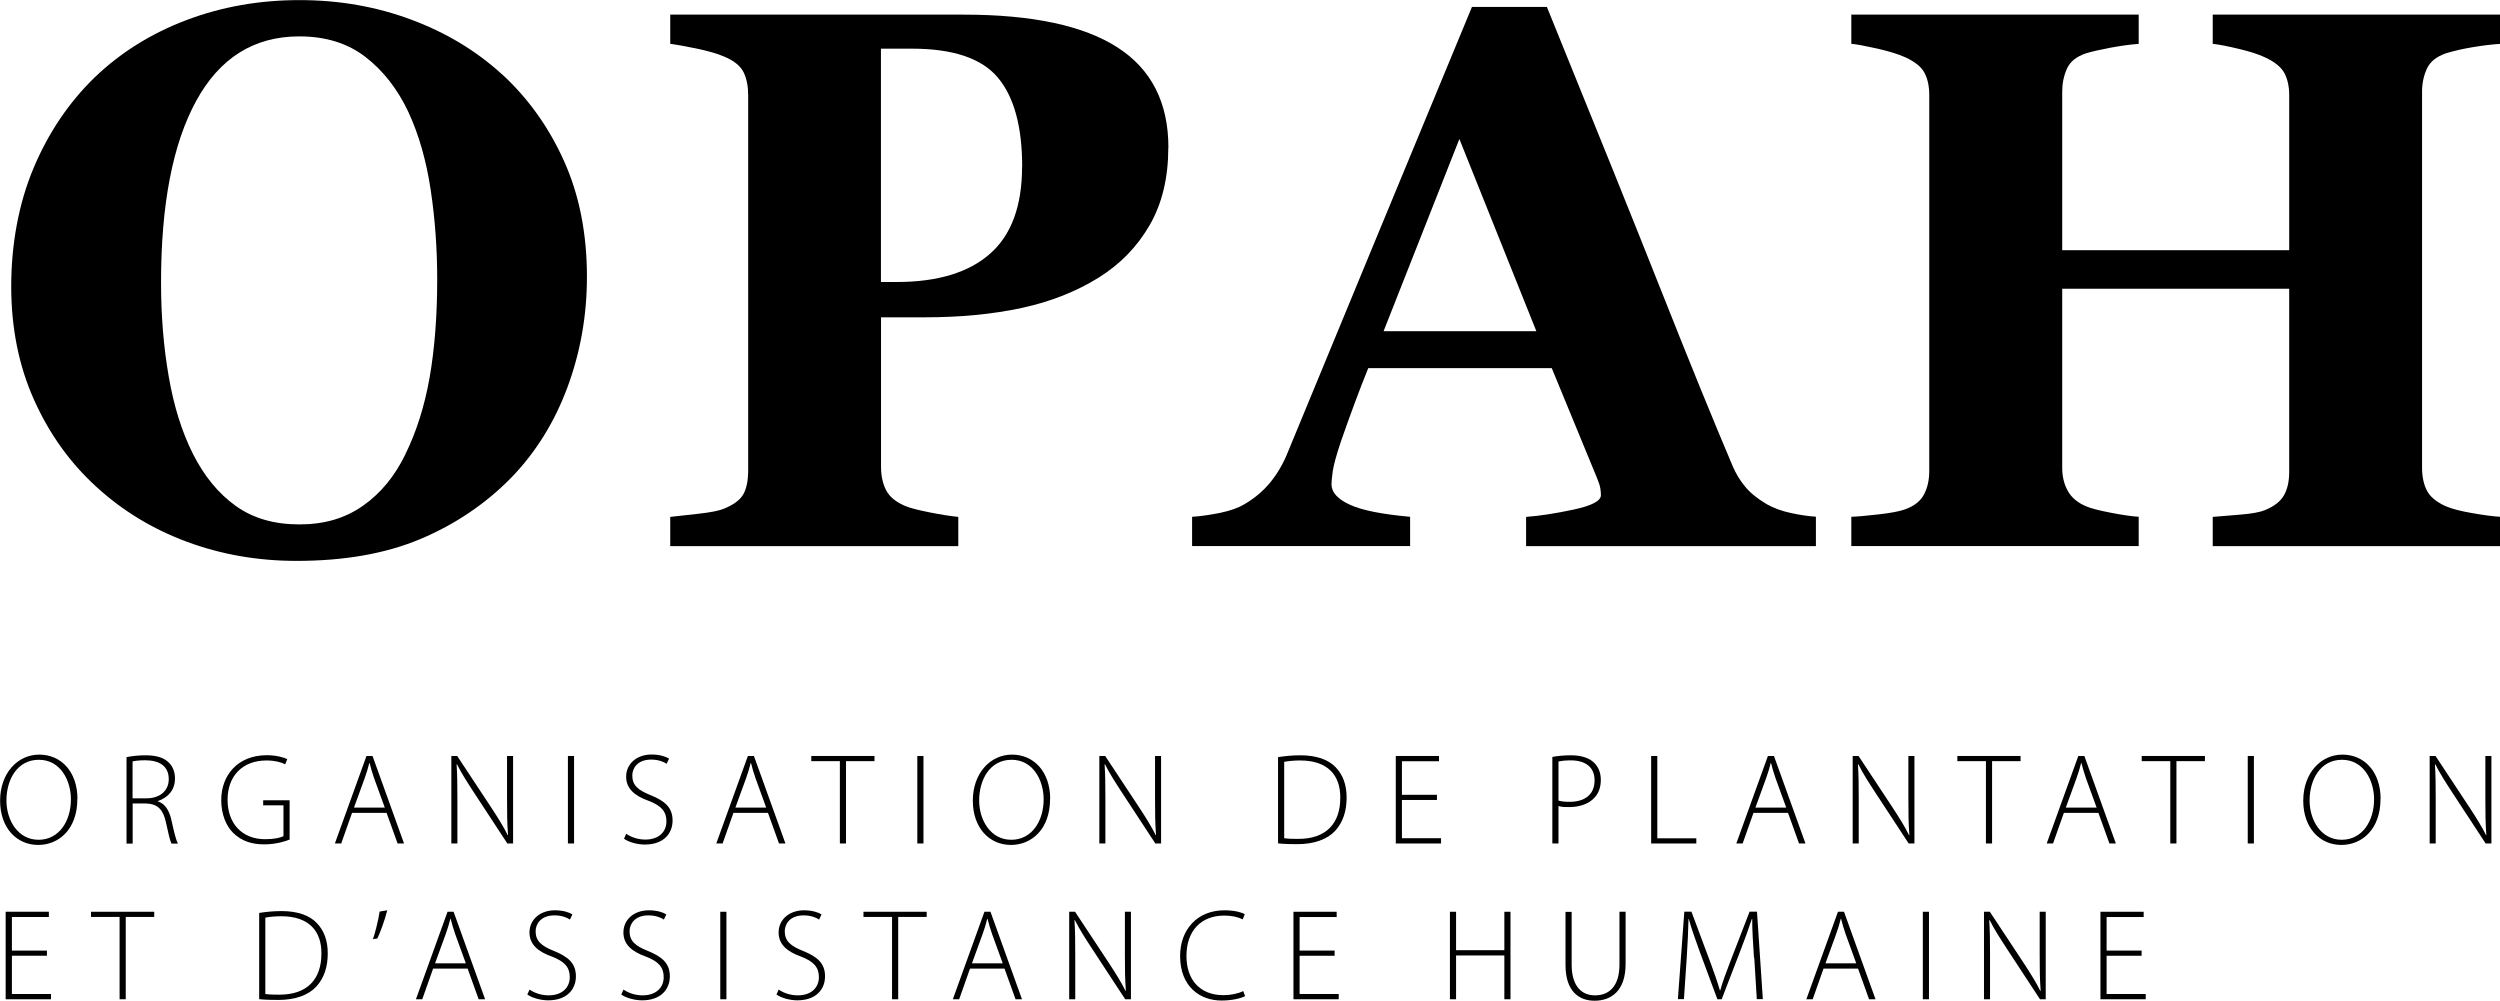
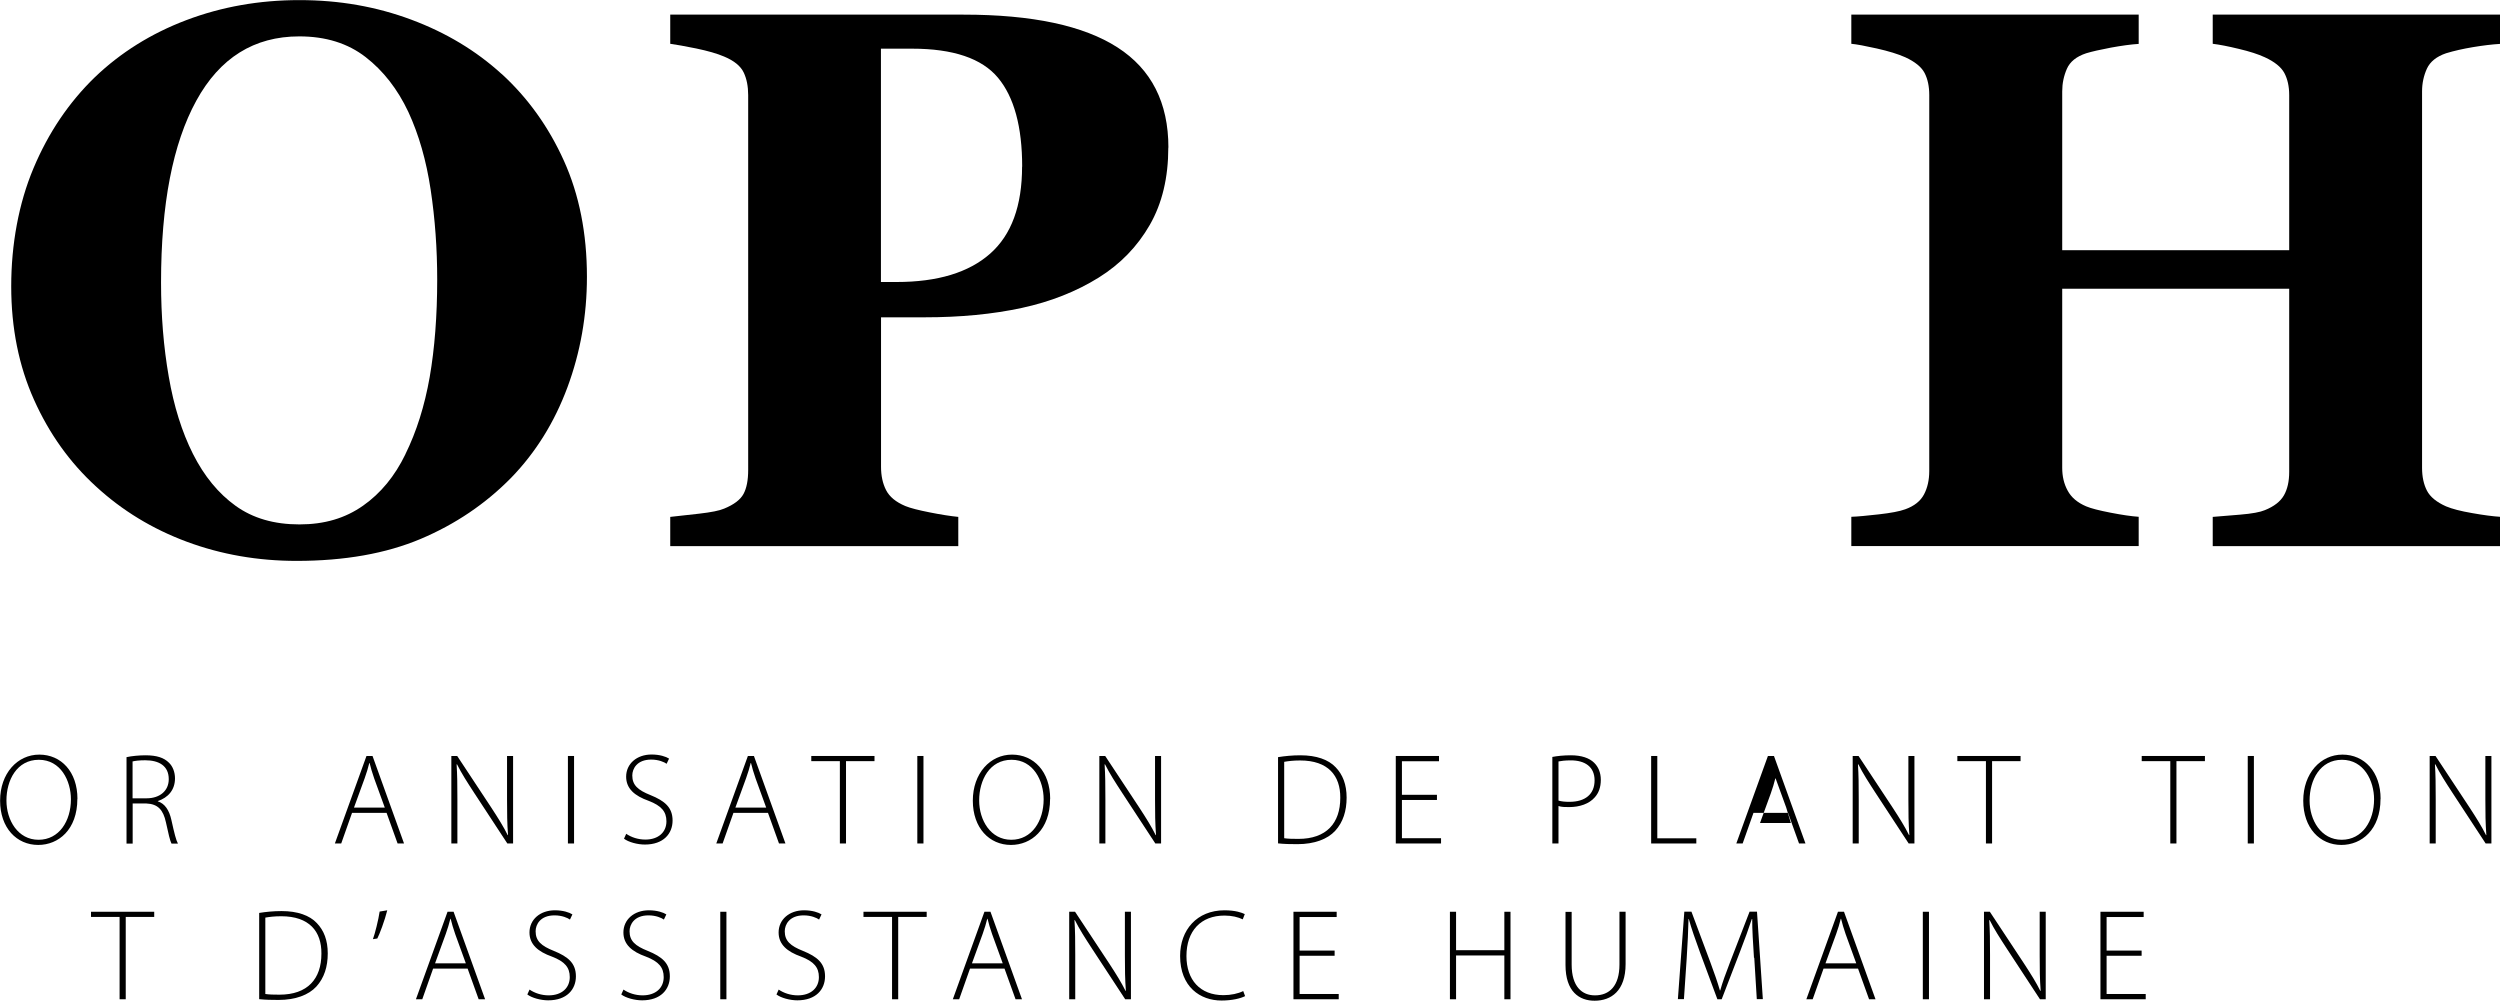
<svg xmlns="http://www.w3.org/2000/svg" id="Calque_2" viewBox="0 0 256.29 102.58">
  <defs>
    <style>.cls-1{fill:currentColor;}</style>
  </defs>
  <g id="Layer_1">
    <path class="cls-1" d="m51.42,7.57c2.69,2.46,4.82,5.43,6.39,8.91,1.57,3.48,2.36,7.45,2.36,11.9,0,3.97-.67,7.74-2,11.33-1.33,3.58-3.25,6.67-5.76,9.26-2.64,2.69-5.74,4.78-9.29,6.28-3.56,1.5-7.8,2.25-12.71,2.25-3.97,0-7.72-.65-11.25-1.96s-6.64-3.2-9.33-5.68c-2.66-2.43-4.78-5.39-6.34-8.87-1.56-3.48-2.34-7.36-2.34-11.64s.76-8.49,2.29-12.12c1.52-3.62,3.62-6.73,6.28-9.31,2.64-2.53,5.77-4.49,9.39-5.86,3.62-1.37,7.48-2.05,11.58-2.05s7.89.67,11.46,2c3.57,1.33,6.66,3.19,9.27,5.57Zm-9.87,39.01c1.15-2.33,1.98-4.97,2.5-7.92.51-2.95.77-6.28.77-10,0-3.15-.22-6.22-.67-9.21-.45-2.99-1.21-5.65-2.29-7.98-1.1-2.33-2.56-4.21-4.38-5.62-1.82-1.41-4.08-2.12-6.8-2.12-4.63,0-8.15,2.2-10.56,6.6-2.41,4.4-3.61,10.61-3.61,18.63,0,3.41.26,6.63.79,9.65.52,3.03,1.35,5.67,2.48,7.92,1.15,2.28,2.61,4.06,4.38,5.33,1.77,1.27,3.94,1.9,6.53,1.9s4.71-.64,6.53-1.92c1.82-1.28,3.26-3.04,4.34-5.27Z" />
    <path class="cls-1" d="m119.77,15.13c0,3.07-.63,5.72-1.9,7.93-1.27,2.21-3.01,4.01-5.24,5.4-2.3,1.43-4.93,2.47-7.89,3.11-2.96.64-6.28.96-9.97.96h-4.45v15.32c0,.92.17,1.72.52,2.4.35.68,1,1.22,1.98,1.63.51.21,1.34.42,2.5.65,1.15.23,2.12.38,2.92.46v3h-29.53v-3c.74-.08,1.73-.19,2.96-.33,1.23-.14,2.09-.31,2.57-.52,1-.41,1.66-.91,1.98-1.5.32-.59.48-1.41.48-2.46V9.75c0-.9-.15-1.67-.46-2.32-.31-.65-.97-1.2-2-1.63-.72-.31-1.67-.58-2.86-.83-1.19-.24-2.08-.4-2.67-.48V1.5h30.07c7.04,0,12.3,1.12,15.78,3.36,3.48,2.24,5.22,5.66,5.22,10.27Zm-14.98,1.96c0-4.1-.83-7.14-2.48-9.12-1.65-1.98-4.59-2.98-8.81-2.98h-3.19v23.92h1.61c4.2,0,7.39-.97,9.58-2.9,2.19-1.93,3.28-4.91,3.28-8.93Z" />
-     <path class="cls-1" d="m186.13,55.99h-29.68v-3c1.38-.1,3-.35,4.87-.75,1.87-.4,2.8-.89,2.8-1.48,0-.2-.02-.44-.06-.69-.04-.26-.15-.6-.33-1.04l-4.65-11.29h-18.81c-.43,1.05-.91,2.28-1.43,3.69-.52,1.41-.97,2.66-1.35,3.76-.48,1.43-.77,2.47-.86,3.11-.09.64-.13,1.09-.13,1.34,0,.82.62,1.52,1.86,2.09,1.24.58,3.31.99,6.2,1.25v3h-22.35v-3c.84-.05,1.8-.19,2.86-.4,1.06-.22,1.9-.52,2.52-.9,1.05-.61,1.94-1.37,2.67-2.27.73-.9,1.34-1.96,1.82-3.19,2.97-7.19,5.95-14.4,8.93-21.62,2.98-7.22,6.28-15.18,9.89-23.89h7.68c5.02,12.34,8.95,22.09,11.79,29.26,2.84,7.17,5.26,13.11,7.26,17.82.33.77.75,1.47,1.27,2.09.51.63,1.24,1.22,2.19,1.79.72.41,1.55.72,2.5.92.95.21,1.8.33,2.57.38v3Zm-28.63-22.04l-7.89-19.7-7.77,19.7h15.66Z" />
    <path class="cls-1" d="m256.29,55.99h-29.45v-3c.64-.05,1.57-.13,2.8-.23,1.23-.1,2.07-.26,2.54-.46.95-.38,1.6-.89,1.96-1.52.36-.63.54-1.43.54-2.4v-18.78h-23.27v18.36c0,.87.18,1.65.56,2.34.37.69,1,1.23,1.9,1.61.49.21,1.32.42,2.5.65s2.14.37,2.88.42v3h-29.46v-3c.64-.02,1.58-.11,2.82-.25,1.24-.14,2.14-.31,2.71-.52.92-.33,1.56-.84,1.92-1.52.36-.68.54-1.48.54-2.4V9.75c0-.9-.16-1.65-.48-2.27-.32-.61-.98-1.15-1.98-1.61-.74-.33-1.72-.63-2.92-.9-1.2-.27-2.07-.43-2.61-.48V1.5h29.46v3c-.79.05-1.74.18-2.84.38-1.1.21-1.95.4-2.54.58-1,.33-1.66.86-1.98,1.59s-.48,1.5-.48,2.32v16.28h23.27v-15.9c0-.9-.17-1.65-.5-2.27-.33-.61-1-1.15-2-1.61-.67-.31-1.56-.6-2.67-.86-1.11-.27-2-.44-2.67-.52V1.5h29.45v3c-.82.05-1.74.16-2.76.33-1.02.17-1.95.38-2.77.63-.97.33-1.63.86-1.96,1.57-.33.72-.5,1.5-.5,2.34v38.59c0,.92.17,1.7.5,2.34.33.64.99,1.18,1.96,1.61.62.26,1.5.49,2.67.69,1.17.21,2.12.33,2.86.38v3Z" />
    <path class="cls-1" d="m7.93,81.9c0,3.16-1.94,4.72-4.01,4.72-2.21,0-3.91-1.74-3.91-4.54s1.78-4.72,4.02-4.72,3.91,1.76,3.91,4.54Zm-7.27.16c0,2.02,1.17,4.03,3.29,4.03s3.32-1.93,3.32-4.15c0-1.89-1.04-4.05-3.29-4.05s-3.32,2.08-3.32,4.17Z" />
    <path class="cls-1" d="m12.97,77.62c.55-.12,1.32-.19,1.94-.19,1.17,0,1.9.25,2.41.76.39.37.62.97.62,1.6,0,1.2-.71,1.98-1.76,2.33v.03c.72.23,1.17.91,1.39,1.91.31,1.4.48,2.07.67,2.42h-.66c-.14-.26-.33-1.05-.57-2.18-.28-1.29-.83-1.88-2.01-1.93h-1.4v4.11h-.63v-8.84Zm.63,4.22h1.42c1.38,0,2.28-.78,2.28-1.96,0-1.38-1.01-1.94-2.42-1.94-.61,0-1.06.06-1.29.12v3.77Z" />
-     <path class="cls-1" d="m29.69,86.07c-.45.18-1.39.49-2.61.49s-2.27-.3-3.17-1.17c-.74-.72-1.23-1.93-1.23-3.37,0-2.48,1.63-4.6,4.68-4.6.96,0,1.74.23,2.09.4l-.21.53c-.46-.22-1.06-.39-1.92-.39-2.47,0-3.99,1.6-3.99,4.03s1.48,4.04,3.85,4.04c.94,0,1.54-.14,1.88-.31v-3.16h-2.08v-.52h2.71v4.04Z" />
    <path class="cls-1" d="m36.09,83.33l-1.11,3.14h-.65l3.24-8.97h.62l3.23,8.97h-.66l-1.13-3.14h-3.55Zm3.36-.53l-1.09-3c-.22-.62-.34-1.07-.47-1.58h-.03c-.13.52-.27.99-.47,1.55l-1.1,3.02h3.16Z" />
    <path class="cls-1" d="m46.27,86.47v-8.97h.6l3.5,5.3c.73,1.12,1.25,1.95,1.68,2.82l.03-.02c-.09-1.2-.1-2.23-.1-3.64v-4.46h.62v8.97h-.59l-3.42-5.22c-.67-1.03-1.28-1.97-1.74-2.9l-.04.02c.07,1.1.08,2.07.08,3.56v4.54h-.62Z" />
    <path class="cls-1" d="m58.85,77.5v8.97h-.63v-8.97h.63Z" />
    <path class="cls-1" d="m64.2,85.48c.51.35,1.21.59,1.96.59,1.34,0,2.16-.76,2.16-1.87,0-1-.52-1.6-1.82-2.1-1.44-.51-2.31-1.25-2.31-2.48,0-1.31,1.08-2.27,2.61-2.27.84,0,1.48.22,1.79.42l-.25.53c-.24-.17-.81-.43-1.58-.43-1.45,0-1.94.93-1.94,1.63,0,.99.58,1.5,1.86,2.01,1.48.6,2.27,1.27,2.27,2.61s-.93,2.46-2.84,2.46c-.77,0-1.68-.25-2.14-.6l.24-.53Z" />
    <path class="cls-1" d="m75.19,83.33l-1.11,3.14h-.65l3.24-8.97h.62l3.23,8.97h-.66l-1.13-3.14h-3.55Zm3.36-.53l-1.09-3c-.22-.62-.34-1.07-.47-1.58h-.03c-.13.52-.27.99-.47,1.55l-1.1,3.02h3.16Z" />
    <path class="cls-1" d="m86.09,78.03h-2.92v-.53h6.48v.53h-2.92v8.44h-.63v-8.44Z" />
    <path class="cls-1" d="m94.67,77.5v8.97h-.63v-8.97h.63Z" />
    <path class="cls-1" d="m107.65,81.9c0,3.16-1.94,4.72-4.01,4.72-2.21,0-3.91-1.74-3.91-4.54s1.78-4.72,4.02-4.72,3.91,1.76,3.91,4.54Zm-7.27.16c0,2.02,1.17,4.03,3.29,4.03s3.32-1.93,3.32-4.15c0-1.89-1.04-4.05-3.29-4.05s-3.32,2.08-3.32,4.17Z" />
    <path class="cls-1" d="m112.7,86.47v-8.97h.6l3.5,5.3c.73,1.12,1.25,1.95,1.68,2.82l.03-.02c-.09-1.2-.1-2.23-.1-3.64v-4.46h.62v8.97h-.59l-3.42-5.22c-.67-1.03-1.28-1.97-1.74-2.9l-.04.02c.07,1.1.08,2.07.08,3.56v4.54h-.62Z" />
    <path class="cls-1" d="m131.02,77.62c.69-.11,1.45-.19,2.3-.19,1.63,0,2.87.44,3.61,1.23.72.75,1.12,1.75,1.12,3.11s-.36,2.51-1.17,3.4c-.79.86-2.14,1.37-3.87,1.37-.69,0-1.34-.01-1.99-.08v-8.83Zm.63,8.31c.37.06.88.07,1.45.07,2.88,0,4.3-1.61,4.3-4.21.02-2.27-1.24-3.83-4.12-3.83-.7,0-1.24.07-1.63.14v7.83Z" />
    <path class="cls-1" d="m147.31,82.01h-3.59v3.92h4.01v.54h-4.64v-8.97h4.43v.54h-3.8v3.44h3.59v.54Z" />
    <path class="cls-1" d="m159.13,77.6c.52-.1,1.16-.17,1.92-.17,1.07,0,1.88.28,2.37.76.43.42.69,1.01.69,1.76s-.22,1.35-.62,1.79c-.57.66-1.54,1-2.63,1-.4,0-.77,0-1.09-.11v3.84h-.63v-8.86Zm.63,4.47c.31.1.71.13,1.14.13,1.61,0,2.57-.78,2.57-2.2s-1.02-2.05-2.44-2.05c-.58,0-1.02.06-1.26.11v4.01Z" />
    <path class="cls-1" d="m169.27,77.5h.63v8.44h4v.53h-4.63v-8.97Z" />
-     <path class="cls-1" d="m179.76,83.33l-1.11,3.14h-.65l3.24-8.97h.62l3.23,8.97h-.66l-1.13-3.14h-3.55Zm3.36-.53l-1.09-3c-.22-.62-.34-1.07-.47-1.58h-.03c-.13.52-.27.99-.47,1.55l-1.1,3.02h3.16Z" />
+     <path class="cls-1" d="m179.76,83.33l-1.11,3.14h-.65l3.24-8.97h.62l3.23,8.97h-.66l-1.13-3.14h-3.55Zm3.36-.53l-1.09-3h-.03c-.13.52-.27.99-.47,1.55l-1.1,3.02h3.16Z" />
    <path class="cls-1" d="m189.93,86.47v-8.97h.6l3.5,5.3c.73,1.12,1.25,1.95,1.68,2.82l.03-.02c-.09-1.2-.1-2.23-.1-3.64v-4.46h.62v8.97h-.59l-3.42-5.22c-.67-1.03-1.28-1.97-1.74-2.9l-.04.02c.07,1.1.08,2.07.08,3.56v4.54h-.62Z" />
    <path class="cls-1" d="m203.58,78.03h-2.92v-.53h6.48v.53h-2.92v8.44h-.63v-8.44Z" />
-     <path class="cls-1" d="m211.58,83.33l-1.11,3.14h-.65l3.24-8.97h.62l3.23,8.97h-.66l-1.13-3.14h-3.55Zm3.36-.53l-1.09-3c-.22-.62-.34-1.07-.47-1.58h-.03c-.13.52-.27.99-.47,1.55l-1.1,3.02h3.16Z" />
    <path class="cls-1" d="m222.48,78.03h-2.92v-.53h6.48v.53h-2.92v8.44h-.63v-8.44Z" />
    <path class="cls-1" d="m231.06,77.5v8.97h-.63v-8.97h.63Z" />
    <path class="cls-1" d="m244.04,81.9c0,3.16-1.94,4.72-4.01,4.72-2.21,0-3.91-1.74-3.91-4.54s1.78-4.72,4.02-4.72,3.91,1.76,3.91,4.54Zm-7.27.16c0,2.02,1.17,4.03,3.29,4.03s3.32-1.93,3.32-4.15c0-1.89-1.04-4.05-3.29-4.05s-3.32,2.08-3.32,4.17Z" />
    <path class="cls-1" d="m249.08,86.47v-8.97h.6l3.5,5.3c.73,1.12,1.25,1.95,1.68,2.82l.03-.02c-.09-1.2-.1-2.23-.1-3.64v-4.46h.62v8.97h-.59l-3.42-5.22c-.67-1.03-1.28-1.97-1.74-2.9l-.04.02c.07,1.1.08,2.07.08,3.56v4.54h-.62Z" />
-     <path class="cls-1" d="m4.8,97.98H1.22v3.92h4.01v.54H.58v-8.97h4.43v.54H1.22v3.44h3.59v.54Z" />
    <path class="cls-1" d="m12.25,94h-2.92v-.53h6.48v.53h-2.92v8.44h-.63v-8.44Z" />
    <path class="cls-1" d="m26.57,93.59c.69-.11,1.45-.19,2.3-.19,1.63,0,2.87.44,3.61,1.23.72.75,1.12,1.75,1.12,3.11s-.36,2.51-1.17,3.4c-.79.86-2.14,1.37-3.87,1.37-.69,0-1.34-.01-1.99-.08v-8.83Zm.63,8.31c.37.06.88.07,1.45.07,2.88,0,4.3-1.61,4.3-4.21.02-2.27-1.24-3.83-4.12-3.83-.7,0-1.24.07-1.63.14v7.83Z" />
    <path class="cls-1" d="m39.7,93.32c-.24,1-.81,2.51-1.02,2.89l-.45.07c.21-.56.57-2,.69-2.83l.78-.13Z" />
    <path class="cls-1" d="m44.4,99.3l-1.11,3.14h-.65l3.24-8.97h.62l3.23,8.97h-.66l-1.13-3.14h-3.55Zm3.36-.53l-1.09-3c-.22-.62-.34-1.07-.47-1.58h-.03c-.13.52-.27.99-.47,1.55l-1.1,3.02h3.16Z" />
    <path class="cls-1" d="m54.29,101.45c.51.35,1.21.59,1.96.59,1.34,0,2.16-.76,2.16-1.87,0-1-.52-1.6-1.82-2.1-1.44-.51-2.31-1.25-2.31-2.48,0-1.31,1.08-2.27,2.61-2.27.84,0,1.48.22,1.79.42l-.25.53c-.24-.17-.81-.43-1.58-.43-1.45,0-1.94.93-1.94,1.63,0,.99.58,1.5,1.86,2.01,1.48.6,2.27,1.27,2.27,2.61s-.93,2.46-2.84,2.46c-.77,0-1.68-.25-2.14-.6l.24-.53Z" />
    <path class="cls-1" d="m63.92,101.45c.51.35,1.21.59,1.96.59,1.34,0,2.16-.76,2.16-1.87,0-1-.52-1.6-1.82-2.1-1.44-.51-2.31-1.25-2.31-2.48,0-1.31,1.08-2.27,2.61-2.27.84,0,1.48.22,1.79.42l-.25.53c-.24-.17-.81-.43-1.58-.43-1.45,0-1.94.93-1.94,1.63,0,.99.58,1.5,1.86,2.01,1.48.6,2.27,1.27,2.27,2.61s-.93,2.46-2.84,2.46c-.77,0-1.68-.25-2.14-.6l.24-.53Z" />
    <path class="cls-1" d="m74.47,93.47v8.97h-.63v-8.97h.63Z" />
    <path class="cls-1" d="m79.83,101.45c.51.35,1.21.59,1.96.59,1.34,0,2.16-.76,2.16-1.87,0-1-.52-1.6-1.82-2.1-1.44-.51-2.31-1.25-2.31-2.48,0-1.31,1.08-2.27,2.61-2.27.84,0,1.48.22,1.79.42l-.25.53c-.24-.17-.81-.43-1.58-.43-1.45,0-1.94.93-1.94,1.63,0,.99.58,1.5,1.86,2.01,1.48.6,2.27,1.27,2.27,2.61s-.93,2.46-2.84,2.46c-.77,0-1.68-.25-2.14-.6l.24-.53Z" />
    <path class="cls-1" d="m91.44,94h-2.92v-.53h6.48v.53h-2.92v8.44h-.63v-8.44Z" />
    <path class="cls-1" d="m99.44,99.3l-1.11,3.14h-.65l3.24-8.97h.62l3.23,8.97h-.66l-1.13-3.14h-3.55Zm3.36-.53l-1.09-3c-.22-.62-.34-1.07-.47-1.58h-.03c-.13.52-.27.99-.47,1.55l-1.1,3.02h3.16Z" />
    <path class="cls-1" d="m109.61,102.44v-8.97h.6l3.5,5.3c.73,1.12,1.25,1.95,1.68,2.82l.03-.02c-.09-1.2-.1-2.23-.1-3.64v-4.46h.62v8.97h-.59l-3.42-5.22c-.67-1.03-1.28-1.97-1.74-2.9l-.04.02c.07,1.1.08,2.07.08,3.56v4.54h-.62Z" />
    <path class="cls-1" d="m127.64,102.12c-.45.23-1.32.45-2.42.45-2.17,0-4.24-1.39-4.24-4.57,0-2.66,1.72-4.68,4.55-4.68,1.14,0,1.8.25,2.08.39l-.21.54c-.46-.23-1.11-.39-1.87-.39-2.42,0-3.9,1.57-3.9,4.15,0,2.44,1.39,4.01,3.79,4.01.77,0,1.51-.16,2.03-.42l.19.51Z" />
    <path class="cls-1" d="m136.82,97.98h-3.59v3.92h4.01v.54h-4.64v-8.97h4.43v.54h-3.8v3.44h3.59v.54Z" />
    <path class="cls-1" d="m149.27,93.47v3.94h4.95v-3.94h.63v8.97h-.63v-4.49h-4.95v4.49h-.63v-8.97h.63Z" />
    <path class="cls-1" d="m161.12,93.47v5.41c0,2.28,1.07,3.16,2.39,3.16,1.48,0,2.51-.96,2.51-3.16v-5.41h.63v5.36c0,2.75-1.48,3.76-3.18,3.76-1.56,0-2.98-.92-2.98-3.66v-5.45h.63Z" />
    <path class="cls-1" d="m179.81,98.19c-.09-1.34-.19-2.99-.18-3.98h-.04c-.32.97-.69,2.02-1.21,3.35l-1.88,4.88h-.44l-1.77-4.77c-.51-1.4-.89-2.47-1.16-3.46h-.03c-.02,1.05-.09,2.61-.19,4.1l-.28,4.12h-.62l.66-8.97h.73l1.93,5.17c.42,1.14.74,2.04.99,2.91h.03c.23-.83.55-1.7,1.01-2.9l2-5.18h.76l.6,8.97h-.62l-.26-4.25Z" />
    <path class="cls-1" d="m186.94,99.3l-1.11,3.14h-.65l3.24-8.97h.62l3.23,8.97h-.66l-1.13-3.14h-3.55Zm3.36-.53l-1.09-3c-.22-.62-.34-1.07-.47-1.58h-.03c-.13.52-.27.99-.47,1.55l-1.1,3.02h3.16Z" />
    <path class="cls-1" d="m197.75,93.47v8.97h-.63v-8.97h.63Z" />
    <path class="cls-1" d="m203.39,102.44v-8.97h.6l3.5,5.3c.73,1.12,1.25,1.95,1.68,2.82l.03-.02c-.09-1.2-.1-2.23-.1-3.64v-4.46h.62v8.97h-.59l-3.42-5.22c-.67-1.03-1.28-1.97-1.74-2.9l-.04.02c.07,1.1.08,2.07.08,3.56v4.54h-.62Z" />
    <path class="cls-1" d="m219.55,97.98h-3.59v3.92h4.01v.54h-4.64v-8.97h4.43v.54h-3.8v3.44h3.59v.54Z" />
  </g>
</svg>